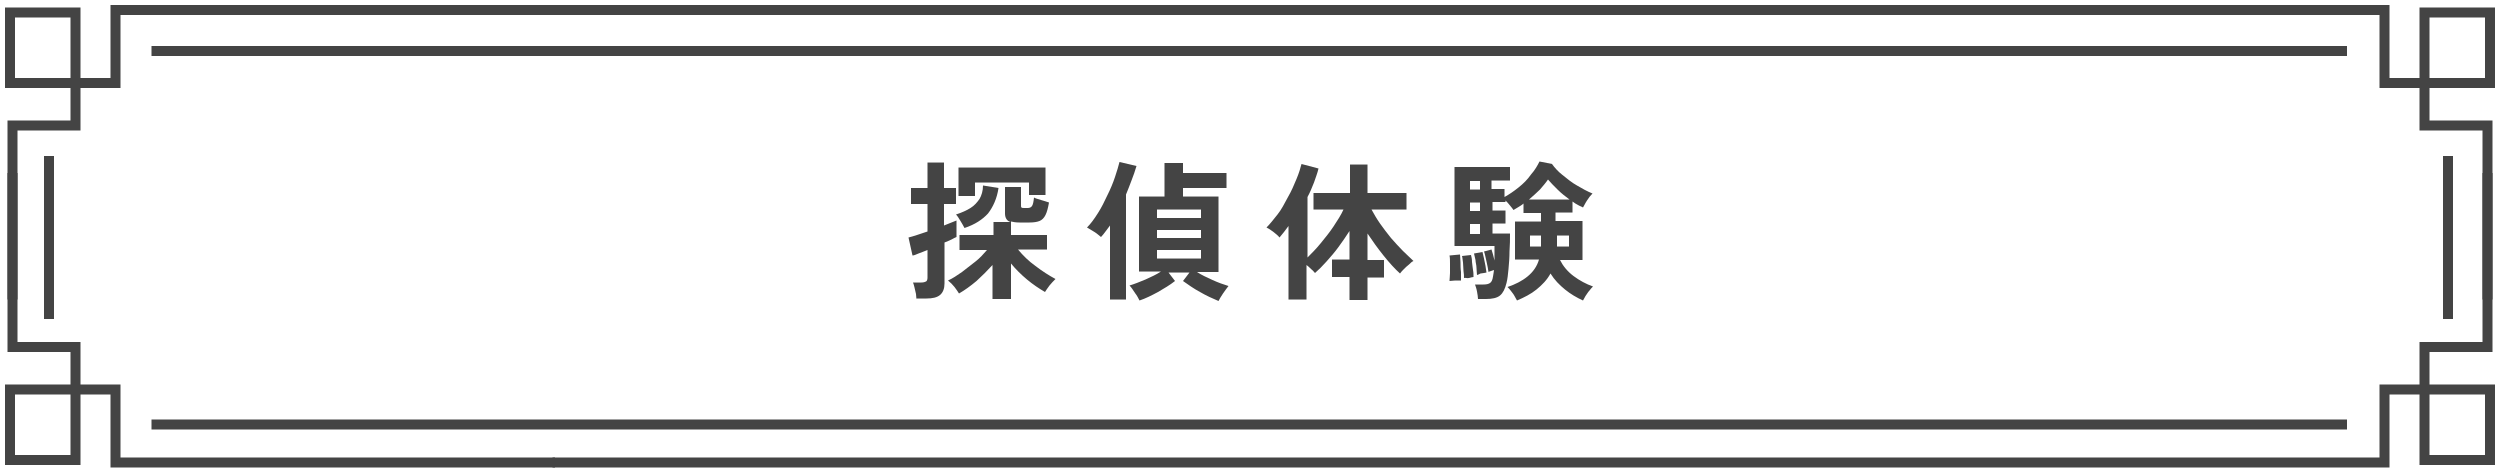
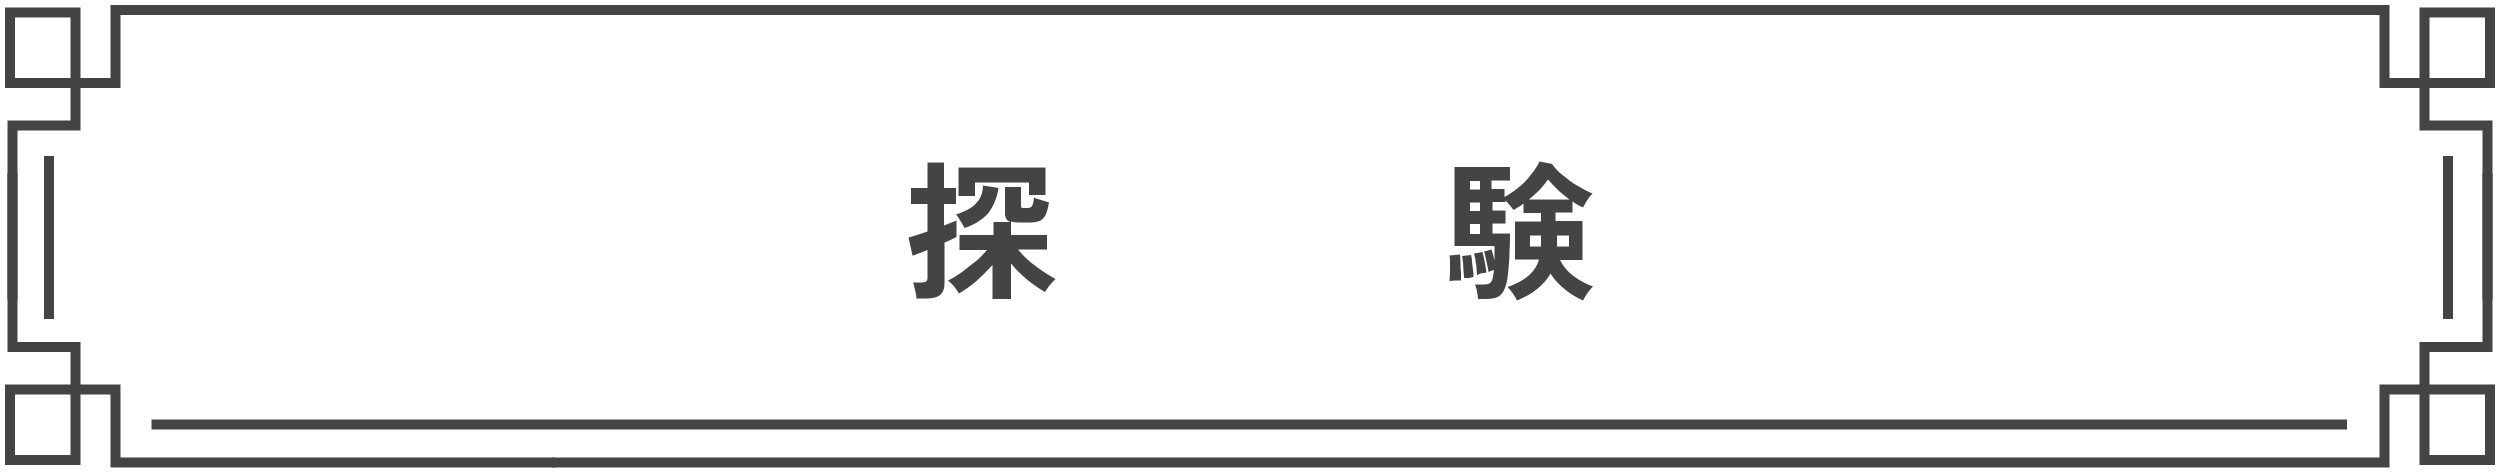
<svg xmlns="http://www.w3.org/2000/svg" version="1.1" id="レイヤー_1" x="0px" y="0px" viewBox="0 0 500 95" style="enable-background:new 0 0 500 95;" xml:space="preserve">
  <style type="text/css">
	.st0{fill:none;stroke:#444444;stroke-width:2;stroke-miterlimit:10;}
	.st1{fill:#444444;}
</style>
  <polyline class="st0" points="111,2 23.1,2 23.1,16.6 2,16.6 2,2.5 15.1,2.5 15.1,25.1 2.5,25.1 2.5,59.9 " />
  <polyline class="st0" points="111,2 476.9,2 476.9,16.6 498,16.6 498,2.5 484.9,2.5 484.9,25.1 497.5,25.1 497.5,59.9 " />
  <polyline class="st0" points="110.5,92.5 476.9,92.5 476.9,77.9 498,77.9 498,92 484.9,92 484.9,69.4 497.5,69.4 497.5,34.6 " />
  <polyline class="st0" points="111,92.5 23.1,92.5 23.1,77.9 2,77.9 2,92 15.1,92 15.1,69.4 2.5,69.4 2.5,34.6 " />
  <line class="st0" x1="9.8" y1="31.2" x2="9.8" y2="63.8" />
-   <line class="st0" x1="469.4" y1="10.2" x2="30.3" y2="10.2" />
  <line class="st0" x1="469.4" y1="84.9" x2="30.3" y2="84.9" />
  <line class="st0" x1="489.6" y1="31.2" x2="489.6" y2="63.8" />
  <g>
    <path class="st1" d="M183.3,59.9c0-0.3-0.1-0.7-0.1-1.1c-0.1-0.4-0.2-0.9-0.3-1.3s-0.2-0.8-0.3-1h1.7c0.4,0,0.7-0.1,0.9-0.2   c0.2-0.1,0.3-0.4,0.3-0.8v-5.5c-0.7,0.3-1.3,0.5-1.8,0.7c-0.5,0.2-0.9,0.4-1.2,0.4l-0.8-3.6c0.5-0.1,1-0.3,1.7-0.5   c0.7-0.2,1.4-0.5,2.1-0.7v-5.5h-3.3v-3.2h3.3v-5.1h3.3v5.1h2.4v3.2h-2.4v4.3c1.1-0.4,1.9-0.8,2.5-1v3.3c-0.3,0.1-0.6,0.3-1,0.5   c-0.4,0.2-0.9,0.4-1.4,0.6v8.2c0,1-0.3,1.8-0.9,2.3c-0.6,0.5-1.5,0.7-2.7,0.7H183.3z M198.5,59.9V53c-1,1.1-2.1,2.2-3.2,3.2   c-1.2,1-2.3,1.8-3.5,2.5c-0.2-0.3-0.5-0.8-0.9-1.3s-0.8-0.9-1.3-1.3c0.9-0.4,1.8-1,2.8-1.7c0.9-0.7,1.8-1.4,2.7-2.1   s1.6-1.5,2.3-2.3h-5.5V47h6.8v-2.6h3.4c-0.7-0.2-1.1-0.8-1.1-1.7v-5.3h3.2v3.6c0,0.3,0,0.4,0.1,0.5c0.1,0.1,0.3,0.1,0.6,0.1h0.6   c0.4,0,0.7-0.1,0.9-0.4s0.3-0.8,0.4-1.7c0.3,0.2,0.8,0.3,1.4,0.5c0.6,0.2,1.1,0.3,1.6,0.5c-0.2,1.1-0.4,1.9-0.7,2.5   c-0.3,0.6-0.7,1-1.2,1.2s-1.2,0.3-2,0.3h-2c-0.7,0-1.3-0.1-1.7-0.2V47h7.2v2.9h-5.8c1,1.2,2.1,2.3,3.5,3.3c1.3,1,2.7,1.9,4,2.6   c-0.4,0.4-0.8,0.8-1.2,1.3c-0.4,0.5-0.7,1-0.9,1.3c-1.2-0.7-2.4-1.5-3.6-2.5c-1.2-1-2.3-2.1-3.2-3.2v7.1H198.5z M192.9,45.6   c-0.2-0.4-0.5-0.9-0.8-1.4s-0.6-1-0.9-1.3c1.2-0.4,2.1-0.8,2.9-1.3c0.8-0.5,1.3-1.1,1.8-1.8c0.4-0.7,0.7-1.6,0.7-2.7l3.1,0.5   c-0.3,2.1-1.1,3.8-2.1,5.1C196.5,43.9,195,44.9,192.9,45.6z M191.7,39.1v-5.6h17.4V39h-3.3v-2.5H195v2.7H191.7z" />
-     <path class="st1" d="M222,60V45.1c-0.3,0.4-0.6,0.8-0.9,1.2c-0.3,0.4-0.6,0.8-0.9,1.1c-0.4-0.3-0.8-0.7-1.3-1s-1-0.6-1.5-0.9   c0.8-0.8,1.5-1.8,2.2-2.9c0.7-1.1,1.3-2.3,1.9-3.6c0.6-1.2,1.1-2.4,1.5-3.6c0.4-1.2,0.7-2.2,0.9-3l3.4,0.8c-0.3,1-0.6,1.9-1,2.9   c-0.4,1-0.7,1.9-1.1,2.8v21H222z M227.9,60.1c-0.2-0.4-0.5-1-0.9-1.5c-0.4-0.6-0.7-1.1-1.1-1.5c1-0.3,2-0.7,3.2-1.2   c1.1-0.5,2.2-1,3.1-1.6h-4.4V39.3h5.1v-6.7h3.7v2h8.7v3h-8.7v1.7h7.1v15.1h-4.3c0.9,0.6,2,1.1,3.1,1.6c1.1,0.5,2.2,0.9,3.2,1.2   c-0.3,0.4-0.7,0.9-1.1,1.5s-0.7,1.1-0.9,1.5c-1.2-0.5-2.5-1.1-3.7-1.8c-1.3-0.7-2.4-1.5-3.4-2.2l1.3-1.7h-4.2l1.3,1.7   c-1,0.8-2.2,1.5-3.4,2.2C230.3,59.1,229.1,59.7,227.9,60.1z M231.4,43.6h8.8v-1.7h-8.8V43.6z M231.4,47.6h8.8V46h-8.8V47.6z    M231.4,51.7h8.8V50h-8.8V51.7z" />
-     <path class="st1" d="M269.9,59.9v-4.5h-3.5v-3.5h3.5v-5.7c-0.7,1.1-1.4,2.1-2.2,3.2s-1.6,2-2.4,2.9c-0.8,0.9-1.6,1.7-2.3,2.3   c-0.2-0.2-0.4-0.5-0.8-0.8c-0.3-0.3-0.6-0.6-0.9-0.8v6.9h-3.6V45.2c-0.3,0.4-0.6,0.8-0.9,1.2c-0.3,0.4-0.6,0.7-0.9,1.1   c-0.3-0.4-0.7-0.7-1.2-1.1c-0.5-0.4-1-0.7-1.4-0.9c0.7-0.7,1.4-1.6,2.2-2.6s1.4-2.2,2.1-3.5c0.7-1.2,1.2-2.4,1.7-3.6   c0.5-1.2,0.8-2.2,1-3l3.4,0.9c-0.2,0.9-0.6,1.9-0.9,2.8c-0.4,1-0.8,2-1.3,2.9v12.1c0.8-0.8,1.7-1.7,2.6-2.8s1.8-2.2,2.6-3.4   c0.8-1.2,1.5-2.3,2-3.4h-6v-3.3h7.3v-5.7h3.5v5.7h7.8v3.3h-7c0.5,0.9,1,1.8,1.7,2.8c0.7,1,1.4,1.9,2.2,2.9c0.8,0.9,1.6,1.8,2.4,2.6   c0.8,0.8,1.5,1.4,2.1,2c-0.3,0.1-0.6,0.4-0.9,0.7c-0.4,0.3-0.7,0.6-1,0.9c-0.3,0.3-0.6,0.6-0.8,0.9c-1-0.9-2.1-2.1-3.3-3.6   s-2.2-2.9-3.2-4.4v5.3h3.3v3.5h-3.3v4.5H269.9z" />
    <path class="st1" d="M289.9,56.2c0-0.4,0.1-1,0.1-1.6c0-0.6,0-1.3,0-1.9s0-1.2-0.1-1.6l2.1-0.2c0,0.4,0.1,0.9,0.1,1.6   c0,0.6,0,1.3,0.1,1.9c0,0.6,0,1.2,0,1.7c-0.3,0-0.7,0-1.1,0C290.6,56.1,290.3,56.2,289.9,56.2z M303.4,60.1   c-0.1-0.2-0.3-0.5-0.5-0.9s-0.5-0.7-0.7-1c-0.2-0.3-0.5-0.6-0.7-0.8c1.5-0.5,2.9-1.2,4-2.1s1.9-2,2.3-3.4H303v-7.6h5.2v-1.7h-3.5   v-1.9c-0.3,0.3-0.7,0.5-1,0.7c-0.3,0.2-0.7,0.4-1,0.6c-0.1-0.2-0.4-0.5-0.7-0.9s-0.6-0.7-0.9-1v0.3h-2.6v1.7h2.6v2.6h-2.6v2h3.5   c0,1.1,0,2.3-0.1,3.6c0,1.2-0.1,2.4-0.2,3.5c-0.1,1.1-0.2,2-0.4,2.8c-0.3,1.2-0.7,2-1.3,2.5s-1.6,0.7-2.8,0.7h-1.6   c0-0.4-0.1-0.9-0.2-1.5c-0.1-0.6-0.3-1.1-0.4-1.4h1.7c0.6,0,1-0.1,1.3-0.3c0.3-0.2,0.5-0.6,0.6-1.3c0-0.2,0.1-0.4,0.1-0.6   s0.1-0.5,0.1-0.7c-0.2,0.1-0.4,0.1-0.6,0.2c-0.2,0.1-0.4,0.1-0.5,0.2c-0.1-0.6-0.2-1.3-0.4-2.1c-0.2-0.8-0.3-1.5-0.5-2l1.5-0.4   c0.1,0.3,0.2,0.6,0.3,1c0.1,0.4,0.2,0.8,0.3,1.2c0-0.5,0-1,0-1.5c0-0.5,0-0.9,0-1.4h-8V33.4h11.1v2.7h-3.7v1.7h2.6v1.6   c0.9-0.5,1.8-1.1,2.8-1.9s1.8-1.6,2.5-2.6c0.8-0.9,1.3-1.8,1.7-2.6l2.5,0.5c0.5,0.7,1.2,1.5,2.1,2.2s1.8,1.5,2.9,2.1   c1,0.6,2.1,1.2,3.1,1.6c-0.4,0.4-0.8,0.9-1.1,1.4c-0.4,0.6-0.6,1.1-0.8,1.4c-0.3-0.2-0.7-0.3-1-0.5c-0.4-0.2-0.7-0.4-1.1-0.7v2.2   h-3.4v1.7h5.4V52H312c0.6,1.2,1.5,2.3,2.7,3.2c1.2,0.9,2.5,1.6,3.9,2.1c-0.2,0.2-0.5,0.5-0.7,0.8c-0.3,0.3-0.5,0.7-0.8,1.1   c-0.2,0.4-0.4,0.7-0.5,0.9c-1.3-0.6-2.5-1.3-3.6-2.2s-2.1-1.9-2.9-3.2c-0.7,1.3-1.7,2.3-2.8,3.2S304.8,59.5,303.4,60.1z    M292.8,55.6c0-0.4,0-0.8-0.1-1.4c0-0.6-0.1-1.2-0.1-1.7c-0.1-0.6-0.1-1-0.2-1.3l1.8-0.2c0.1,0.4,0.2,0.8,0.2,1.4   c0.1,0.6,0.1,1.1,0.2,1.6s0.1,1,0.1,1.4c-0.2,0-0.5,0.1-0.9,0.2S293.1,55.5,292.8,55.6z M294,37.9h2v-1.7h-2V37.9z M294,42.2h2   v-1.7h-2V42.2z M294,46.8h2v-2h-2V46.8z M295.4,55c0-0.4-0.1-0.8-0.1-1.4s-0.2-1.1-0.2-1.6c-0.1-0.5-0.2-0.9-0.3-1.3l1.7-0.3   c0.1,0.4,0.2,0.8,0.3,1.3c0.1,0.5,0.2,1,0.3,1.5s0.1,0.9,0.2,1.3c-0.1,0-0.3,0.1-0.5,0.1s-0.5,0.1-0.7,0.1   C295.7,54.9,295.5,55,295.4,55z M305.8,39.9h8.1c-0.8-0.6-1.6-1.2-2.4-2s-1.4-1.4-1.9-2c-0.4,0.6-1,1.3-1.6,2   C307.3,38.6,306.6,39.2,305.8,39.9z M306,49.3h2.2v-2.2H306V49.3z M311.4,49.3h2.4v-2.2h-2.4V49.3z" />
  </g>
  <g>
</g>
  <g>
</g>
  <g>
</g>
  <g>
</g>
  <g>
</g>
  <g>
</g>
</svg>